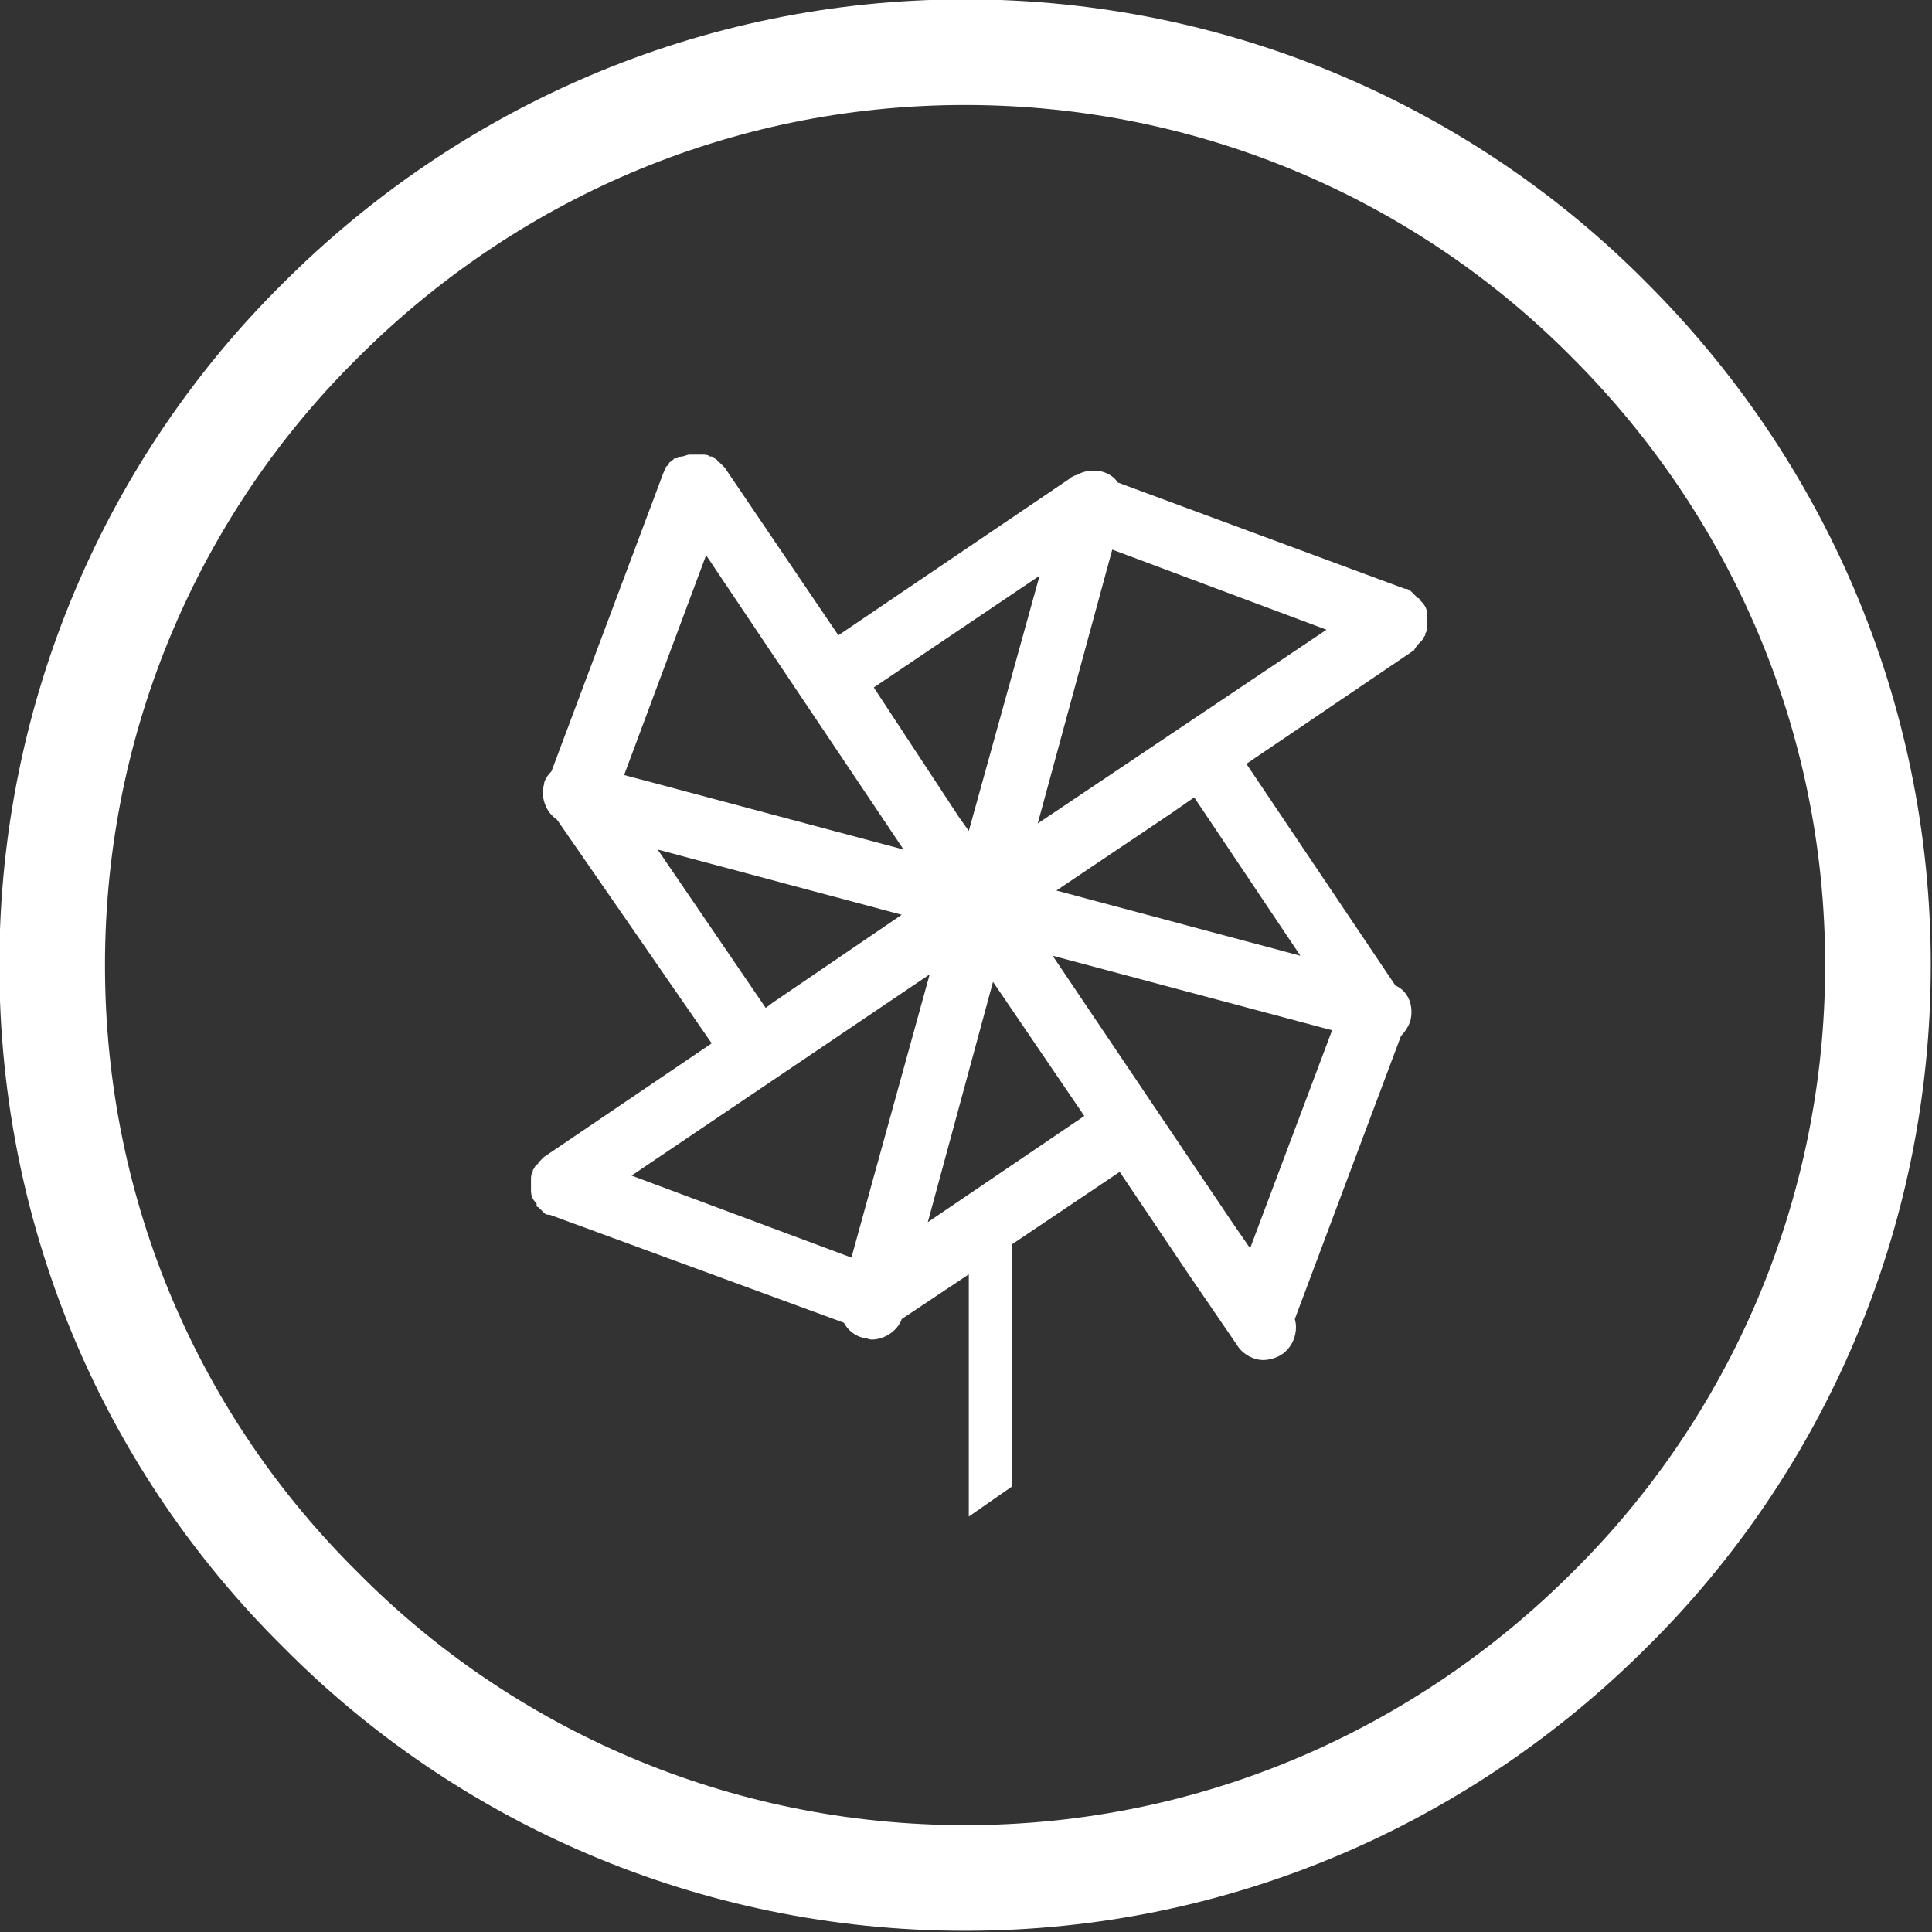
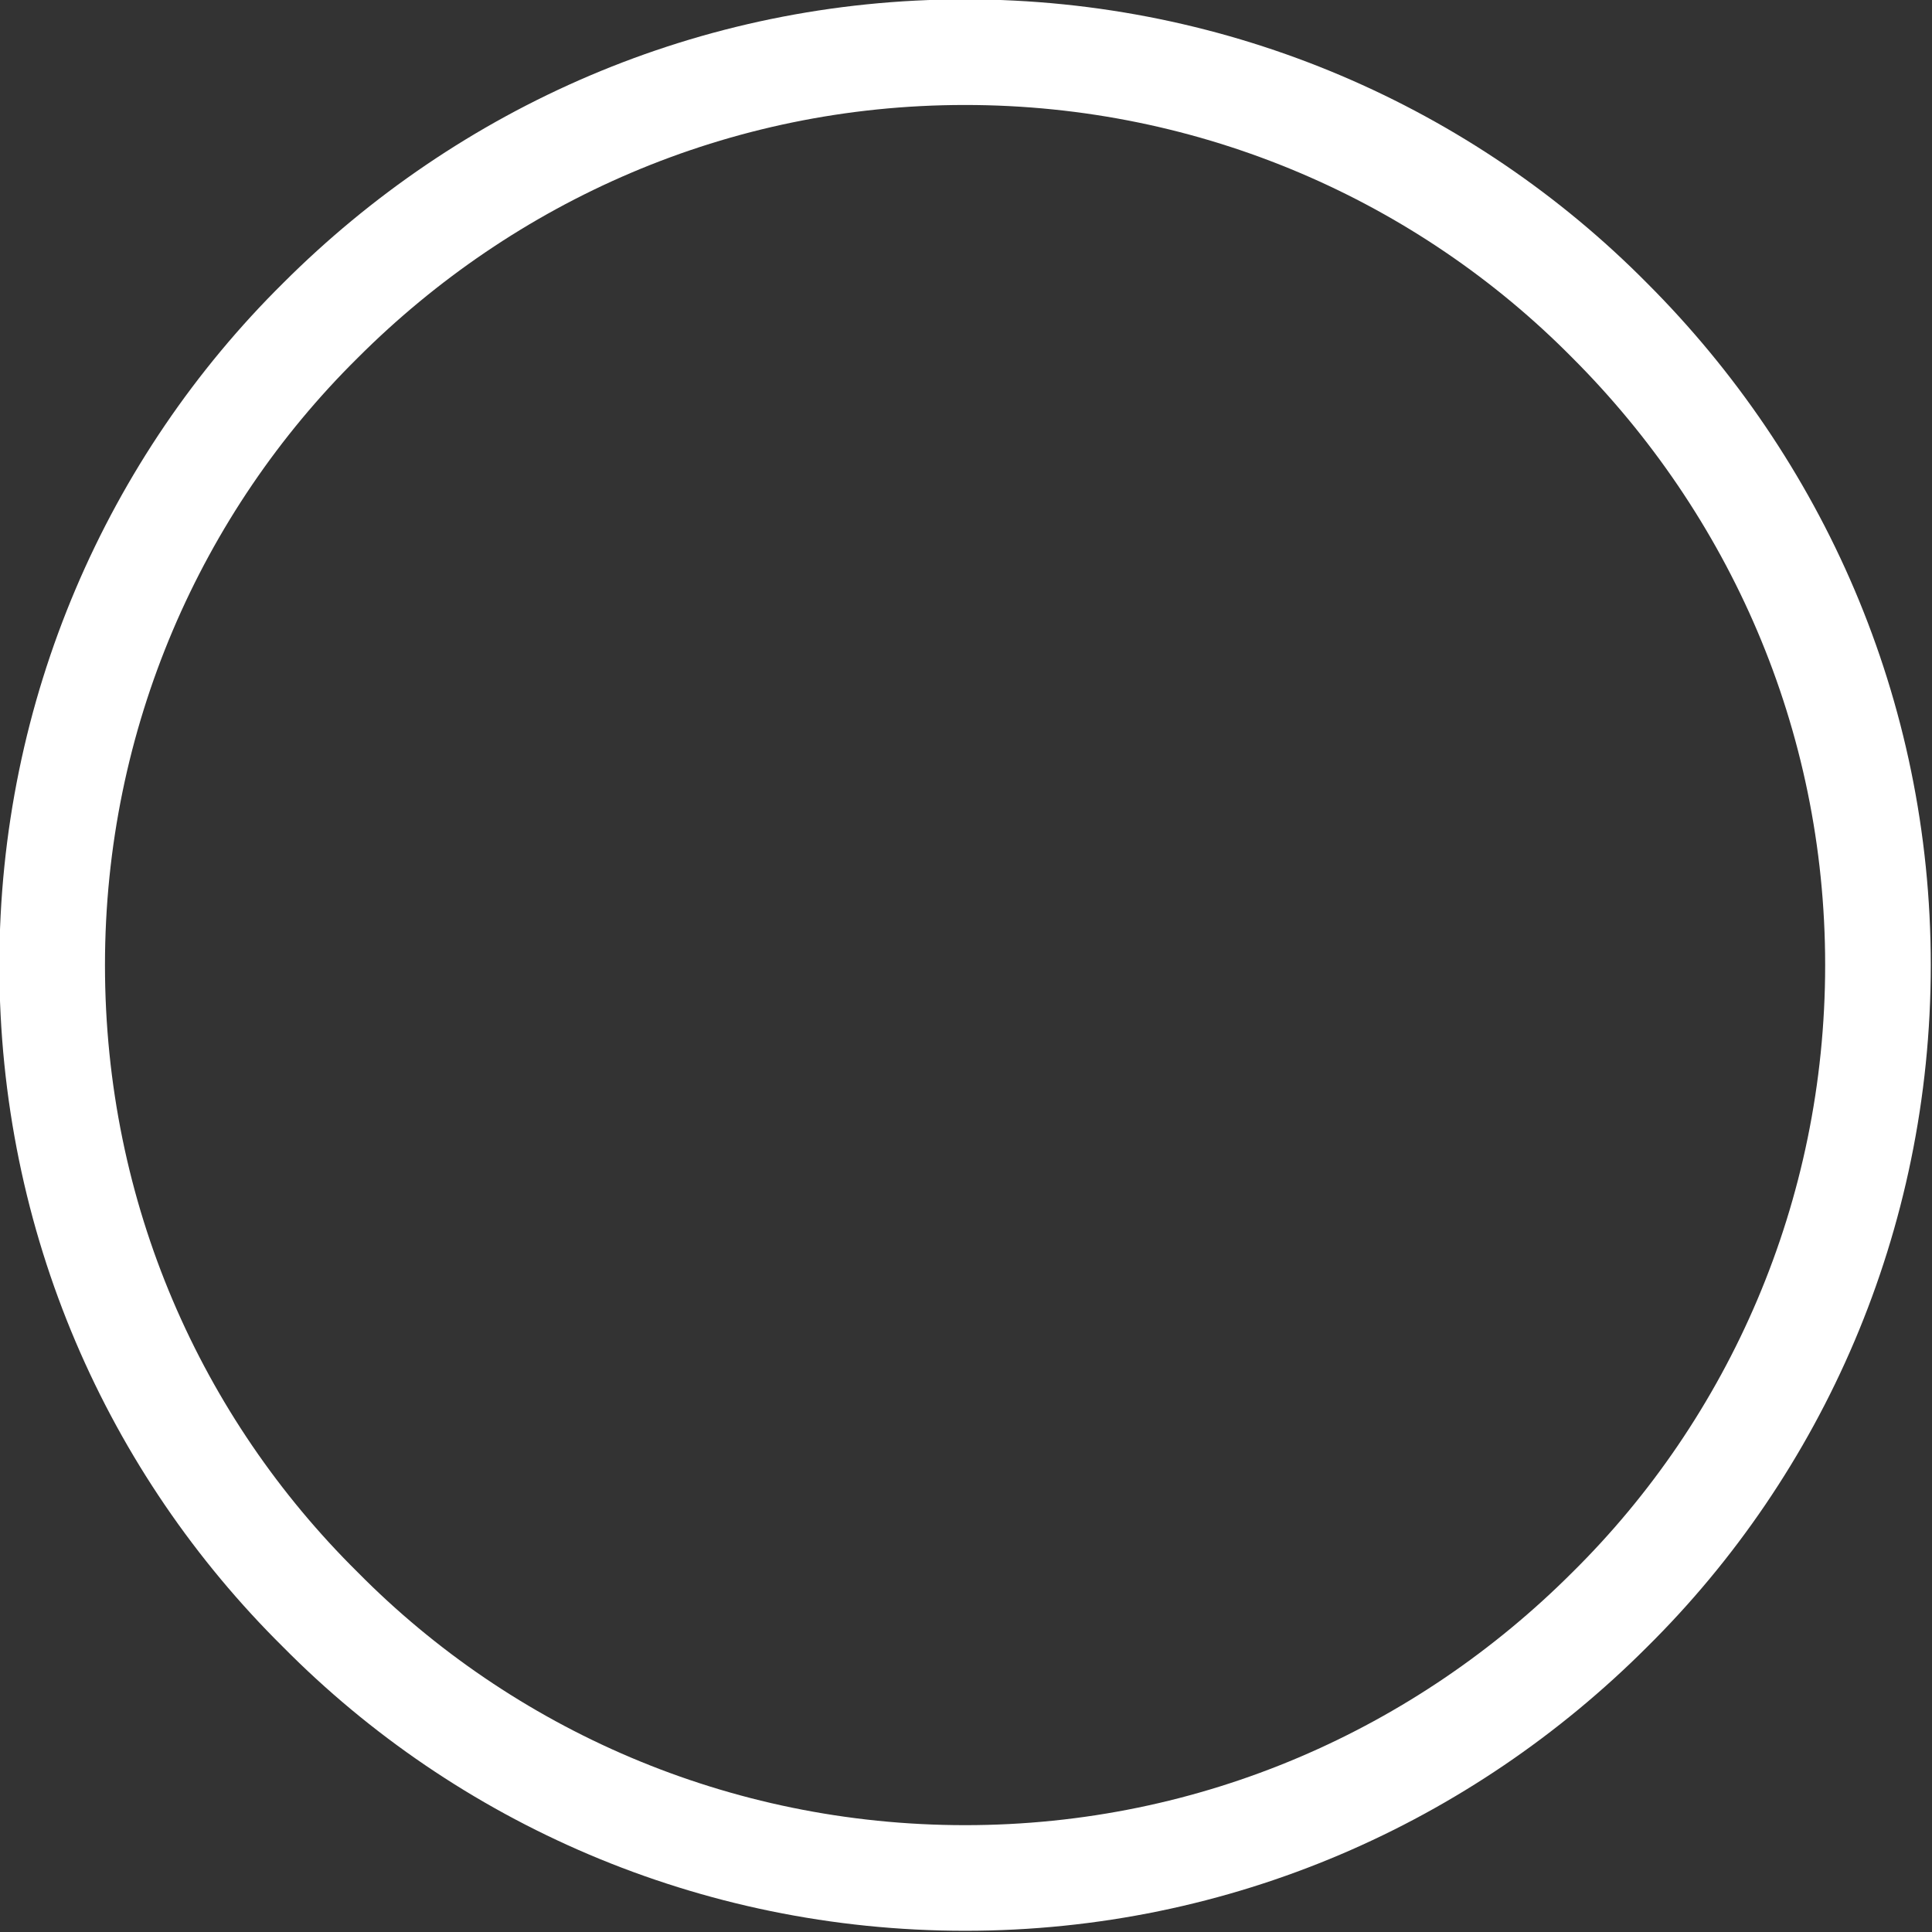
<svg xmlns="http://www.w3.org/2000/svg" version="1.1" id="Warstwa_1" x="0px" y="0px" viewBox="-20 -16.7 103.7 103.7" style="enable-background:new -20 -16.7 103.7 103.7;" xml:space="preserve">
  <rect x="-20" y="-16.7" width="103.7" height="103.7" fill="#333333" stroke="none" />
  <style type="text/css">
	.st0{fill:#FFFFFF;}
	.st1{fill:none;stroke:#FFFFFF;stroke-width:5.669;stroke-miterlimit:10;}
</style>
-   <path class="st0" d="M56.3,17.7c0.1-0.1,0.1-0.2,0.2-0.3v-0.1c0.1-0.1,0.1-0.3,0.1-0.4c0,0,0,0,0-0.1s0-0.2,0-0.4c0,0,0,0,0-0.1l0,0  c0-0.3-0.1-0.5-0.3-0.7c0,0,0,0-0.1-0.1c0,0,0-0.1-0.1-0.1c-0.1-0.1-0.2-0.2-0.2-0.2s0,0-0.1-0.1s-0.2-0.2-0.4-0.2l0,0L40,9.2  c-0.2-0.3-0.5-0.5-0.9-0.6c-0.5-0.1-1,0-1.3,0.2c-0.1,0-0.3,0.1-0.4,0.2L25,17.4l-6.1-9c-0.1-0.1-0.2-0.2-0.3-0.3c0,0-0.1,0-0.1-0.1  c-0.1-0.1-0.2-0.1-0.3-0.2c0,0,0,0-0.1,0c-0.1-0.1-0.3-0.1-0.4-0.1c0,0,0,0-0.1,0s-0.2,0-0.4,0c0,0,0,0-0.1,0c0,0,0,0-0.1,0  s-0.3,0.1-0.4,0.1l0,0c-0.1,0-0.2,0.1-0.3,0.1c0,0,0,0-0.1,0L16.1,8c-0.1,0.1-0.2,0.1-0.2,0.2c0,0,0,0.1-0.1,0.1  c-0.1,0.1-0.1,0.2-0.2,0.4l0,0l-6,16c-0.2,0.2-0.4,0.5-0.4,0.7c-0.2,0.7,0.1,1.5,0.7,1.9l8.3,12l-9,6.1c-0.1,0.1-0.2,0.2-0.3,0.3  c0,0,0,0.1-0.1,0.1c-0.1,0.1-0.1,0.2-0.2,0.3v0.1c-0.1,0.1-0.1,0.3-0.1,0.4v0.1c0,0.1,0,0.2,0,0.4c0,0,0,0,0,0.1l0,0  c0,0.3,0.1,0.5,0.3,0.7c0,0,0,0,0,0.1s0.1,0.1,0.1,0.1C9,48.2,9,48.2,9.1,48.3l0.1,0.1c0.1,0.1,0.2,0.1,0.2,0.1s0,0,0.1,0l15.8,5.8  c0.2,0.4,0.6,0.7,1,0.8c0.2,0,0.3,0.1,0.5,0.1c0.7,0,1.4-0.5,1.6-1.1l3.6-2.4v13l2.3-1.6v-13l5.8-3.9l3.7,5.5l2.6,3.8  c0.3,0.5,0.9,0.8,1.4,0.8c0.3,0,0.7-0.1,1-0.3c0.6-0.4,0.9-1.2,0.7-1.9l5.7-15.2c0.2-0.2,0.4-0.5,0.5-0.8c0.2-0.8-0.1-1.6-0.8-1.9  l-8-11.9l9-6.1C56,18,56.1,17.9,56.3,17.7L56.3,17.7z M51.2,17.1L35.7,27.5l4-14.7L51.2,17.1z M17.9,13.1l10.6,15.8l-15-4L17.9,13.1  z M46.2,49l-9.7-14.4l15,4l-4.4,11.7L46.2,49z M26.9,20.2l8.9-6L32,27.9l-0.5-0.7L26.9,20.2z M21.1,37.4l-5.8-8.5l13.1,3.5l-6.9,4.7  L21.1,37.4z M29.9,35.6l-4.2,15.2l-11.8-4.4L29.9,35.6z M29.8,48.9L33.3,36l4.9,7.2L29.8,48.9z M49.8,34.6l-13.1-3.5l6.1-4.1  l1.3-0.9L49.8,34.6z" />
  <path class="st1" d="M31.8-13.9c13.5,0,25.8,5.5,34.6,14.4c8.9,8.9,14.4,21.1,14.4,34.6s-5.5,25.8-14.4,34.6  c-8.9,8.9-21.1,14.4-34.6,14.4S6,78.6-2.8,69.7c-8.9-8.8-14.4-21-14.4-34.6c0-13.5,5.5-25.8,14.4-34.6C6.1-8.4,18.3-13.9,31.8-13.9  L31.8-13.9z" />
</svg>